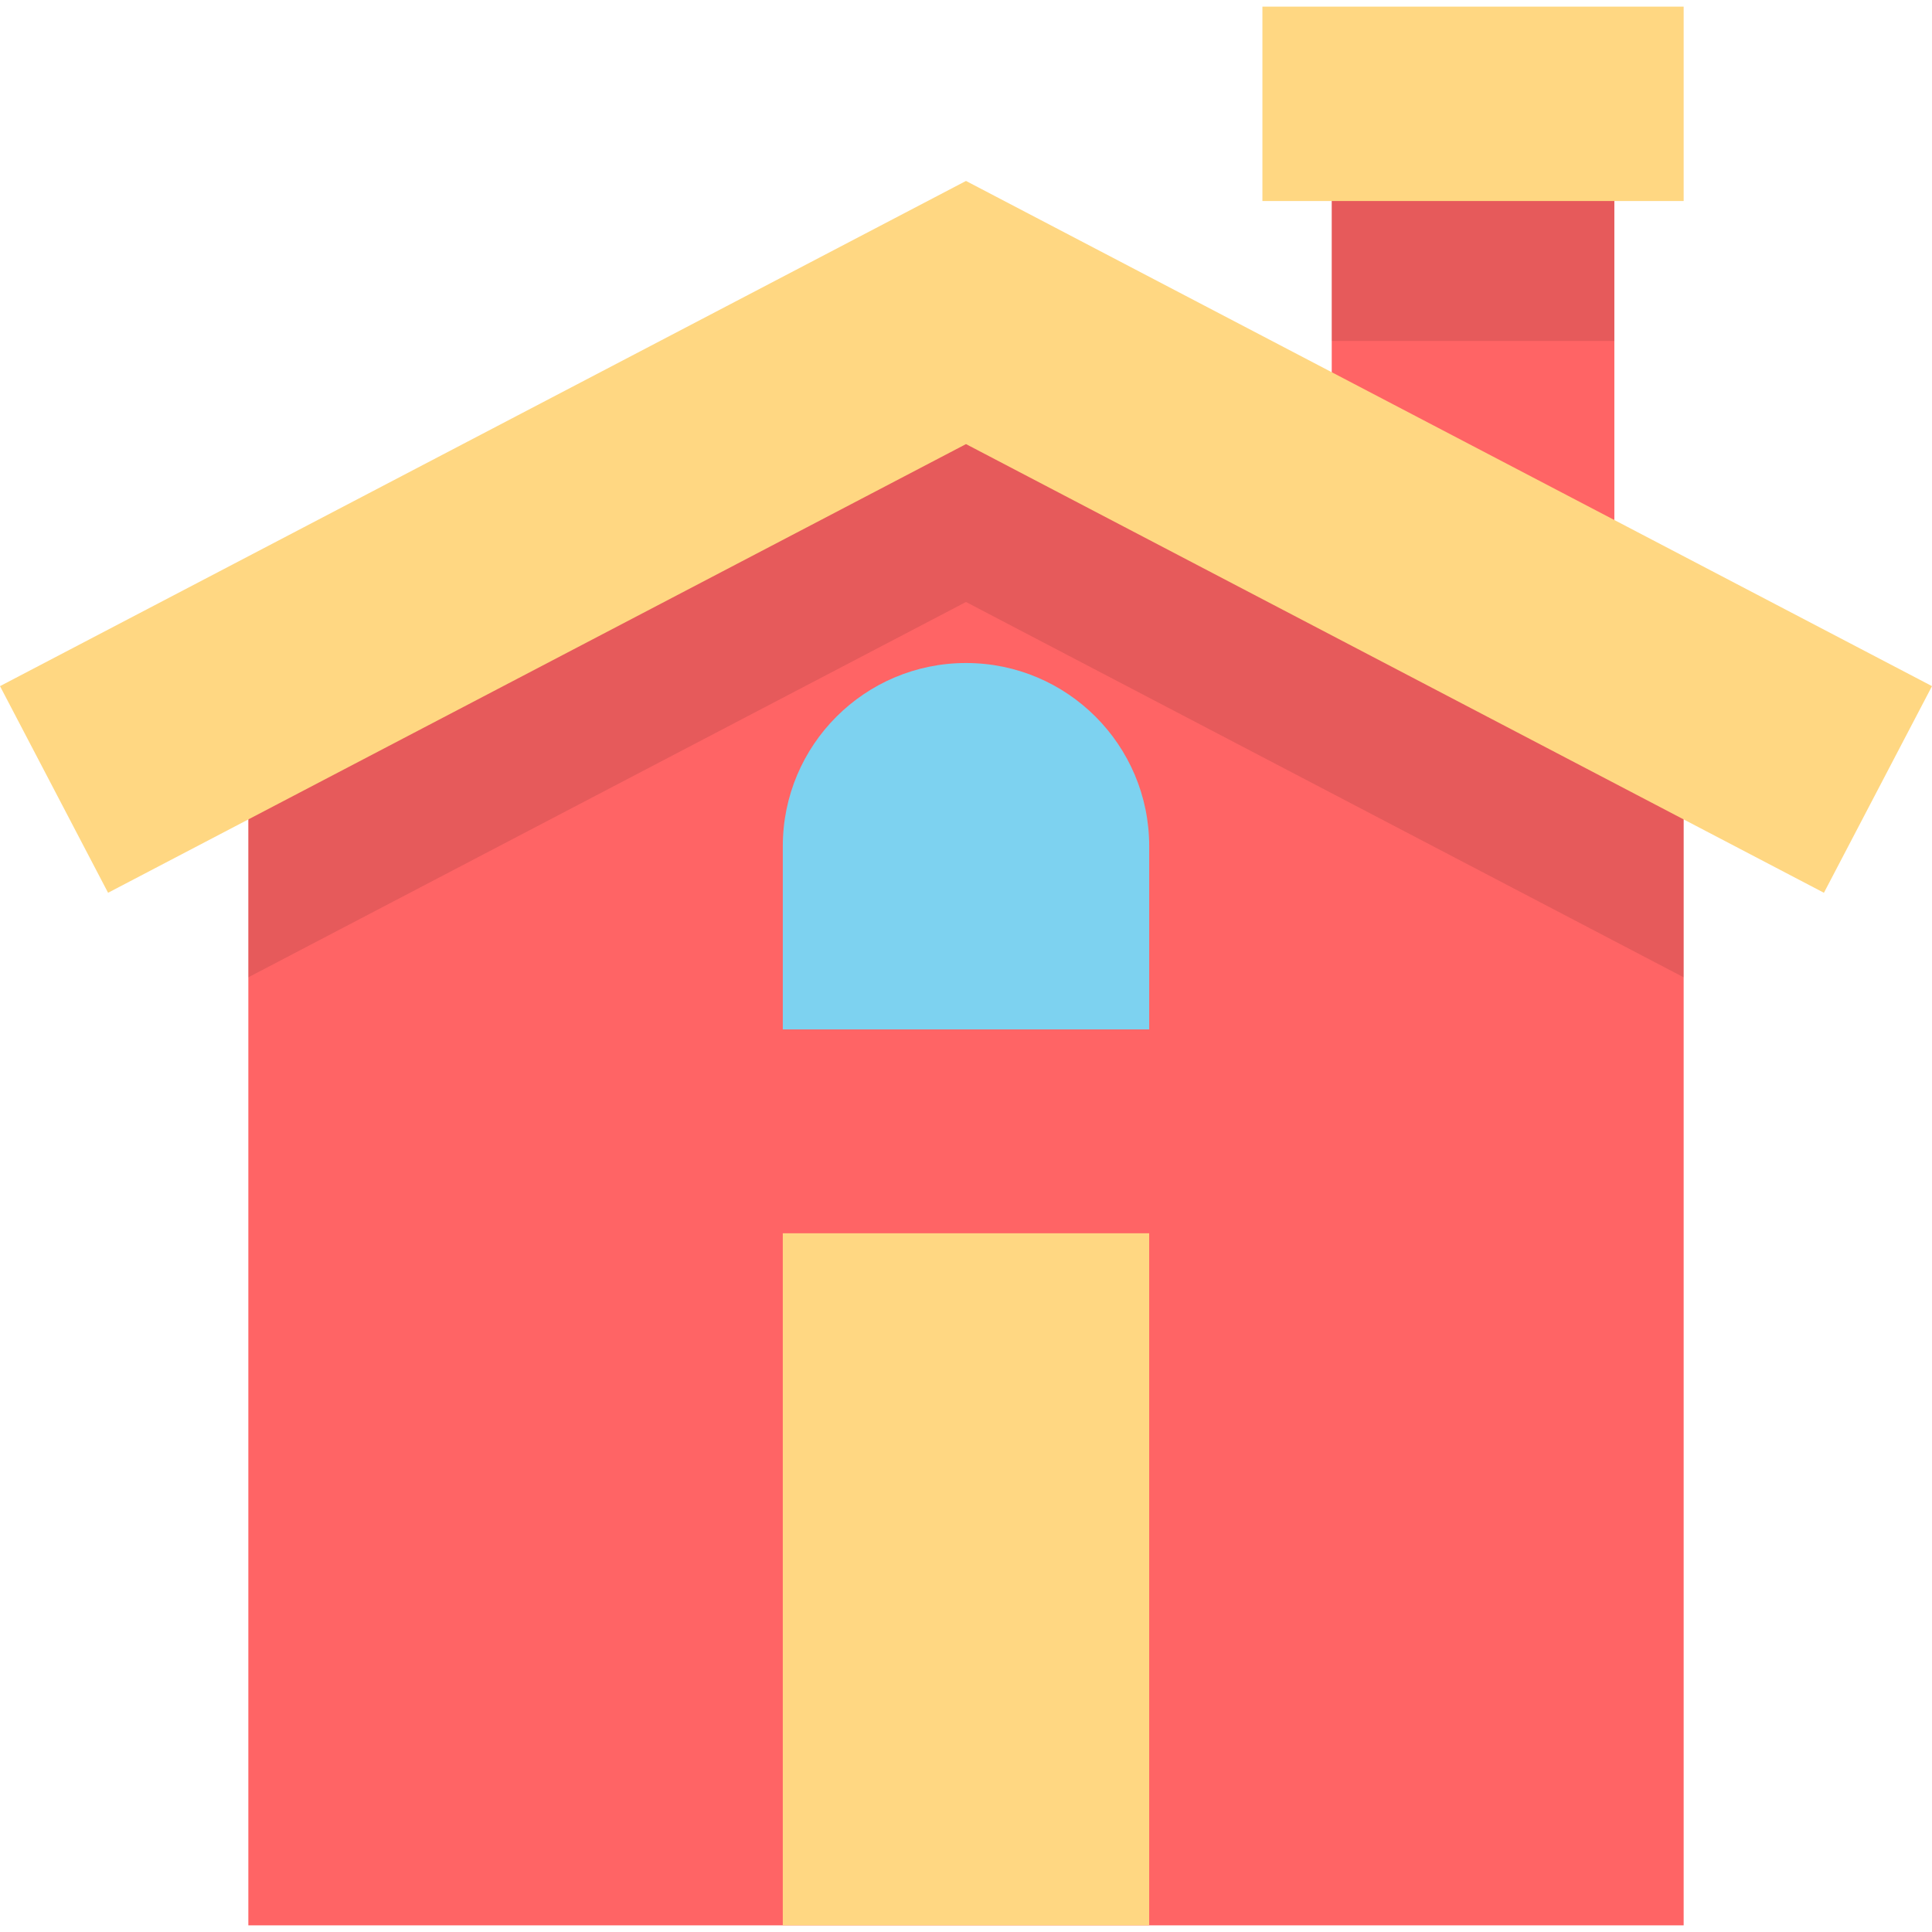
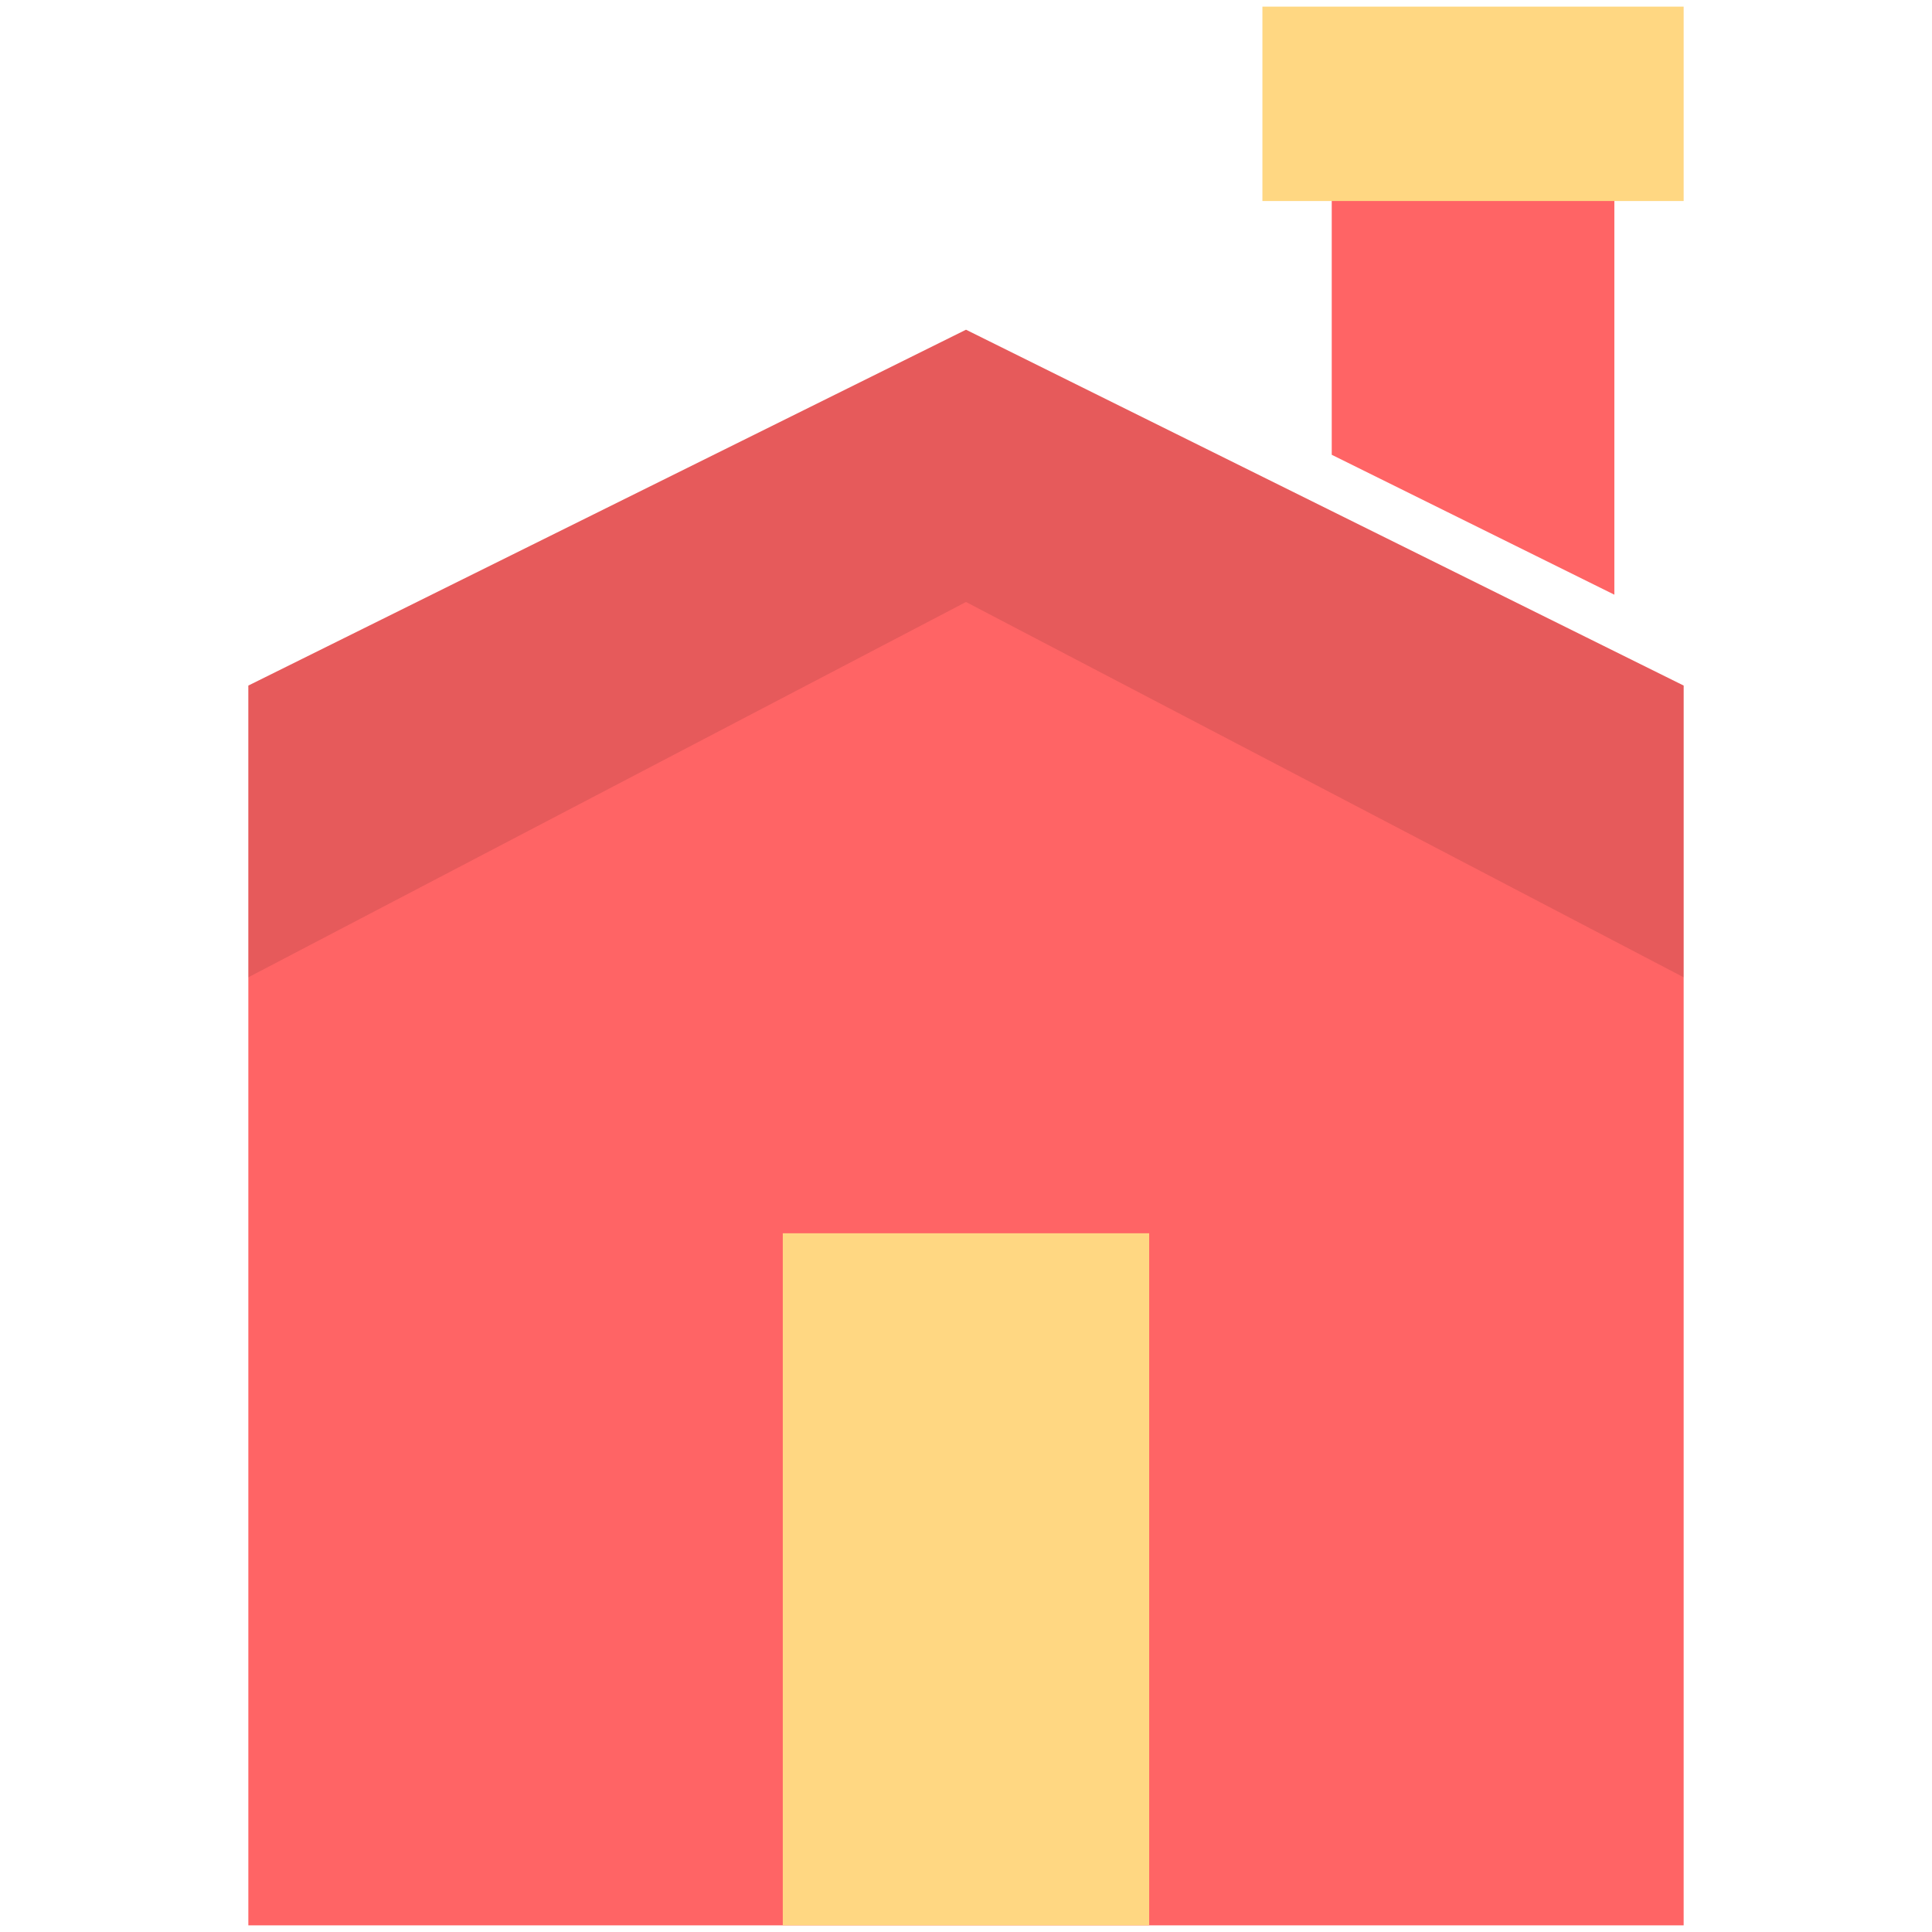
<svg xmlns="http://www.w3.org/2000/svg" version="1.1" id="Layer_1" viewBox="0 0 512 512" xml:space="preserve">
  <g>
    <polygon style="fill:#FF6465;" points="427.82,157.598 352.923,120.519 352.923,31.677 427.82,31.677  " />
    <polygon style="fill:#FF6465;" points="65.813,181.685 65.813,510.242 446.187,510.242 446.187,181.685 256,87.381  " />
  </g>
-   <path style="fill:#7DD2F0;" d="M256,175.706L256,175.706c-26.813,0-48.55,21.737-48.55,48.55v48.55h97.101v-48.55  C304.55,197.443,282.813,175.706,256,175.706z" />
  <rect x="207.446" y="326.829" style="fill:#FFD782;" width="97.098" height="183.406" />
  <polygon style="opacity:0.1;enable-background:new    ;" points="65.813,181.685 65.813,258.997 256,159.535 446.187,258.997   446.187,181.685 256,87.381 " />
-   <polygon style="fill:#FFD782;" points="483.36,236.594 256,117.691 28.64,236.594 0,181.832 256,47.953 512,181.832 " />
-   <rect x="352.92" y="31.677" style="opacity:0.1;enable-background:new    ;" width="74.9" height="58.672" />
  <rect x="334.554" y="1.758" style="fill:#FFD782;" width="111.633" height="51.514" />
</svg>